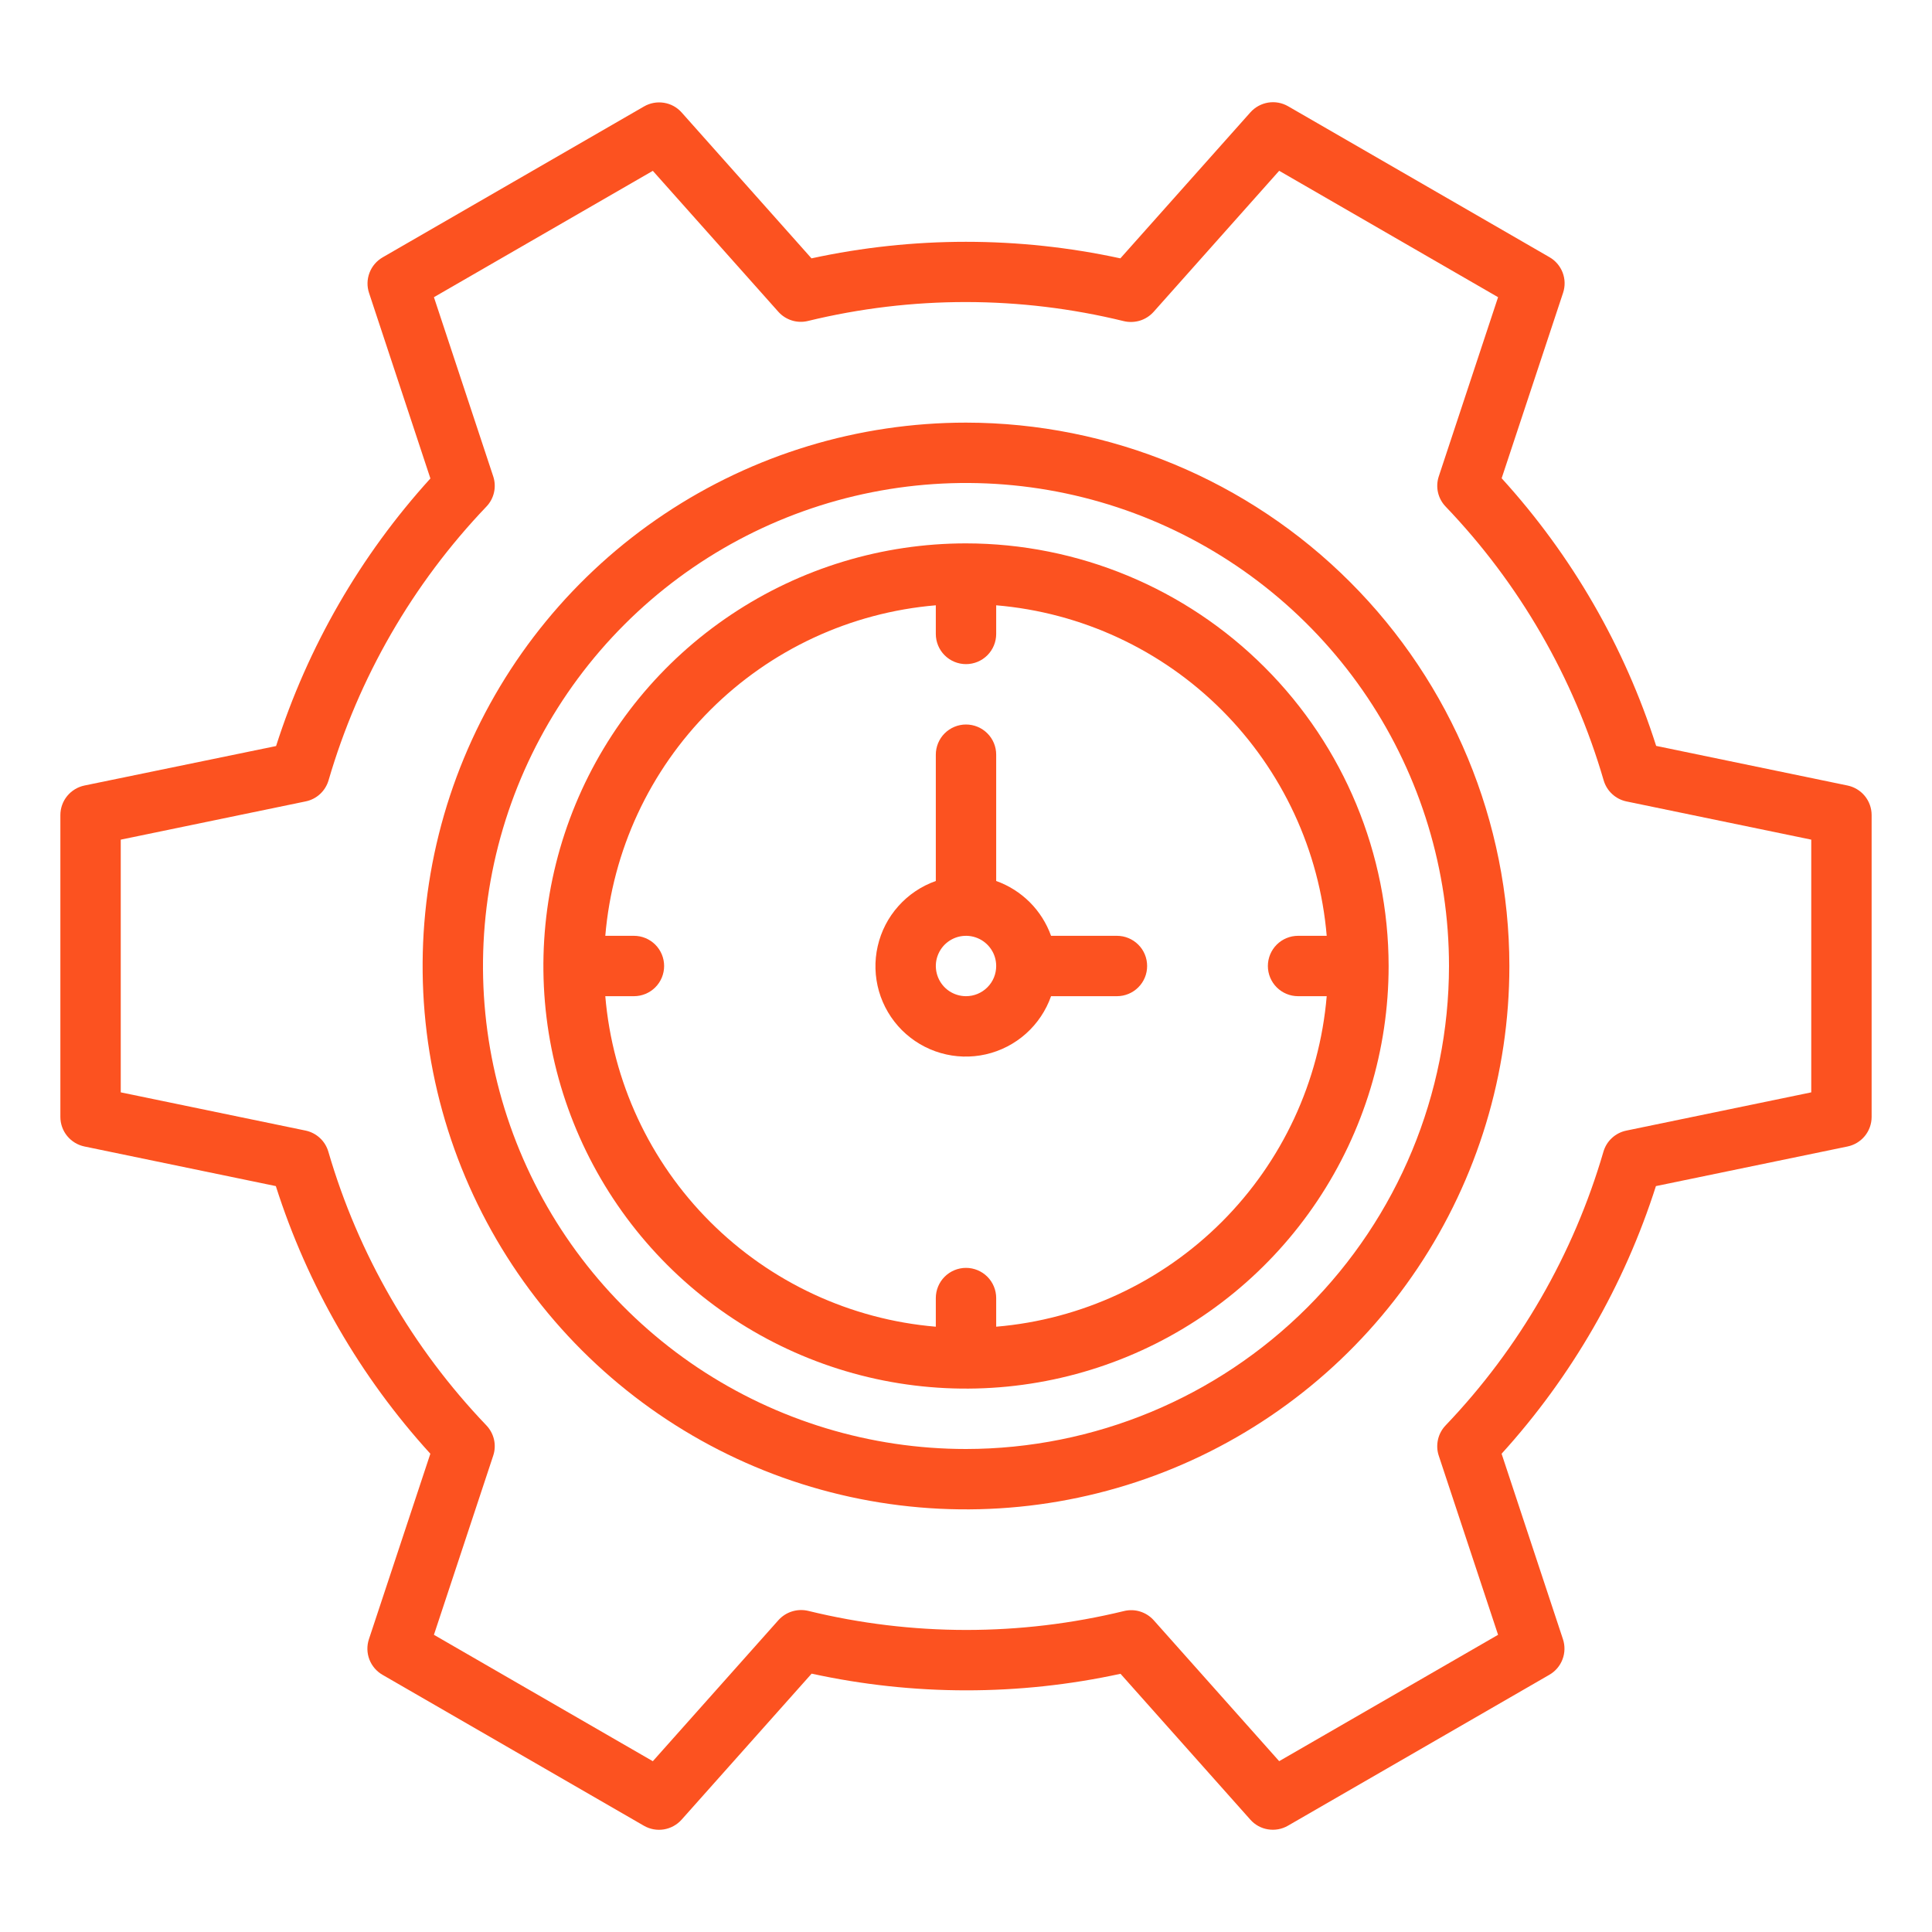
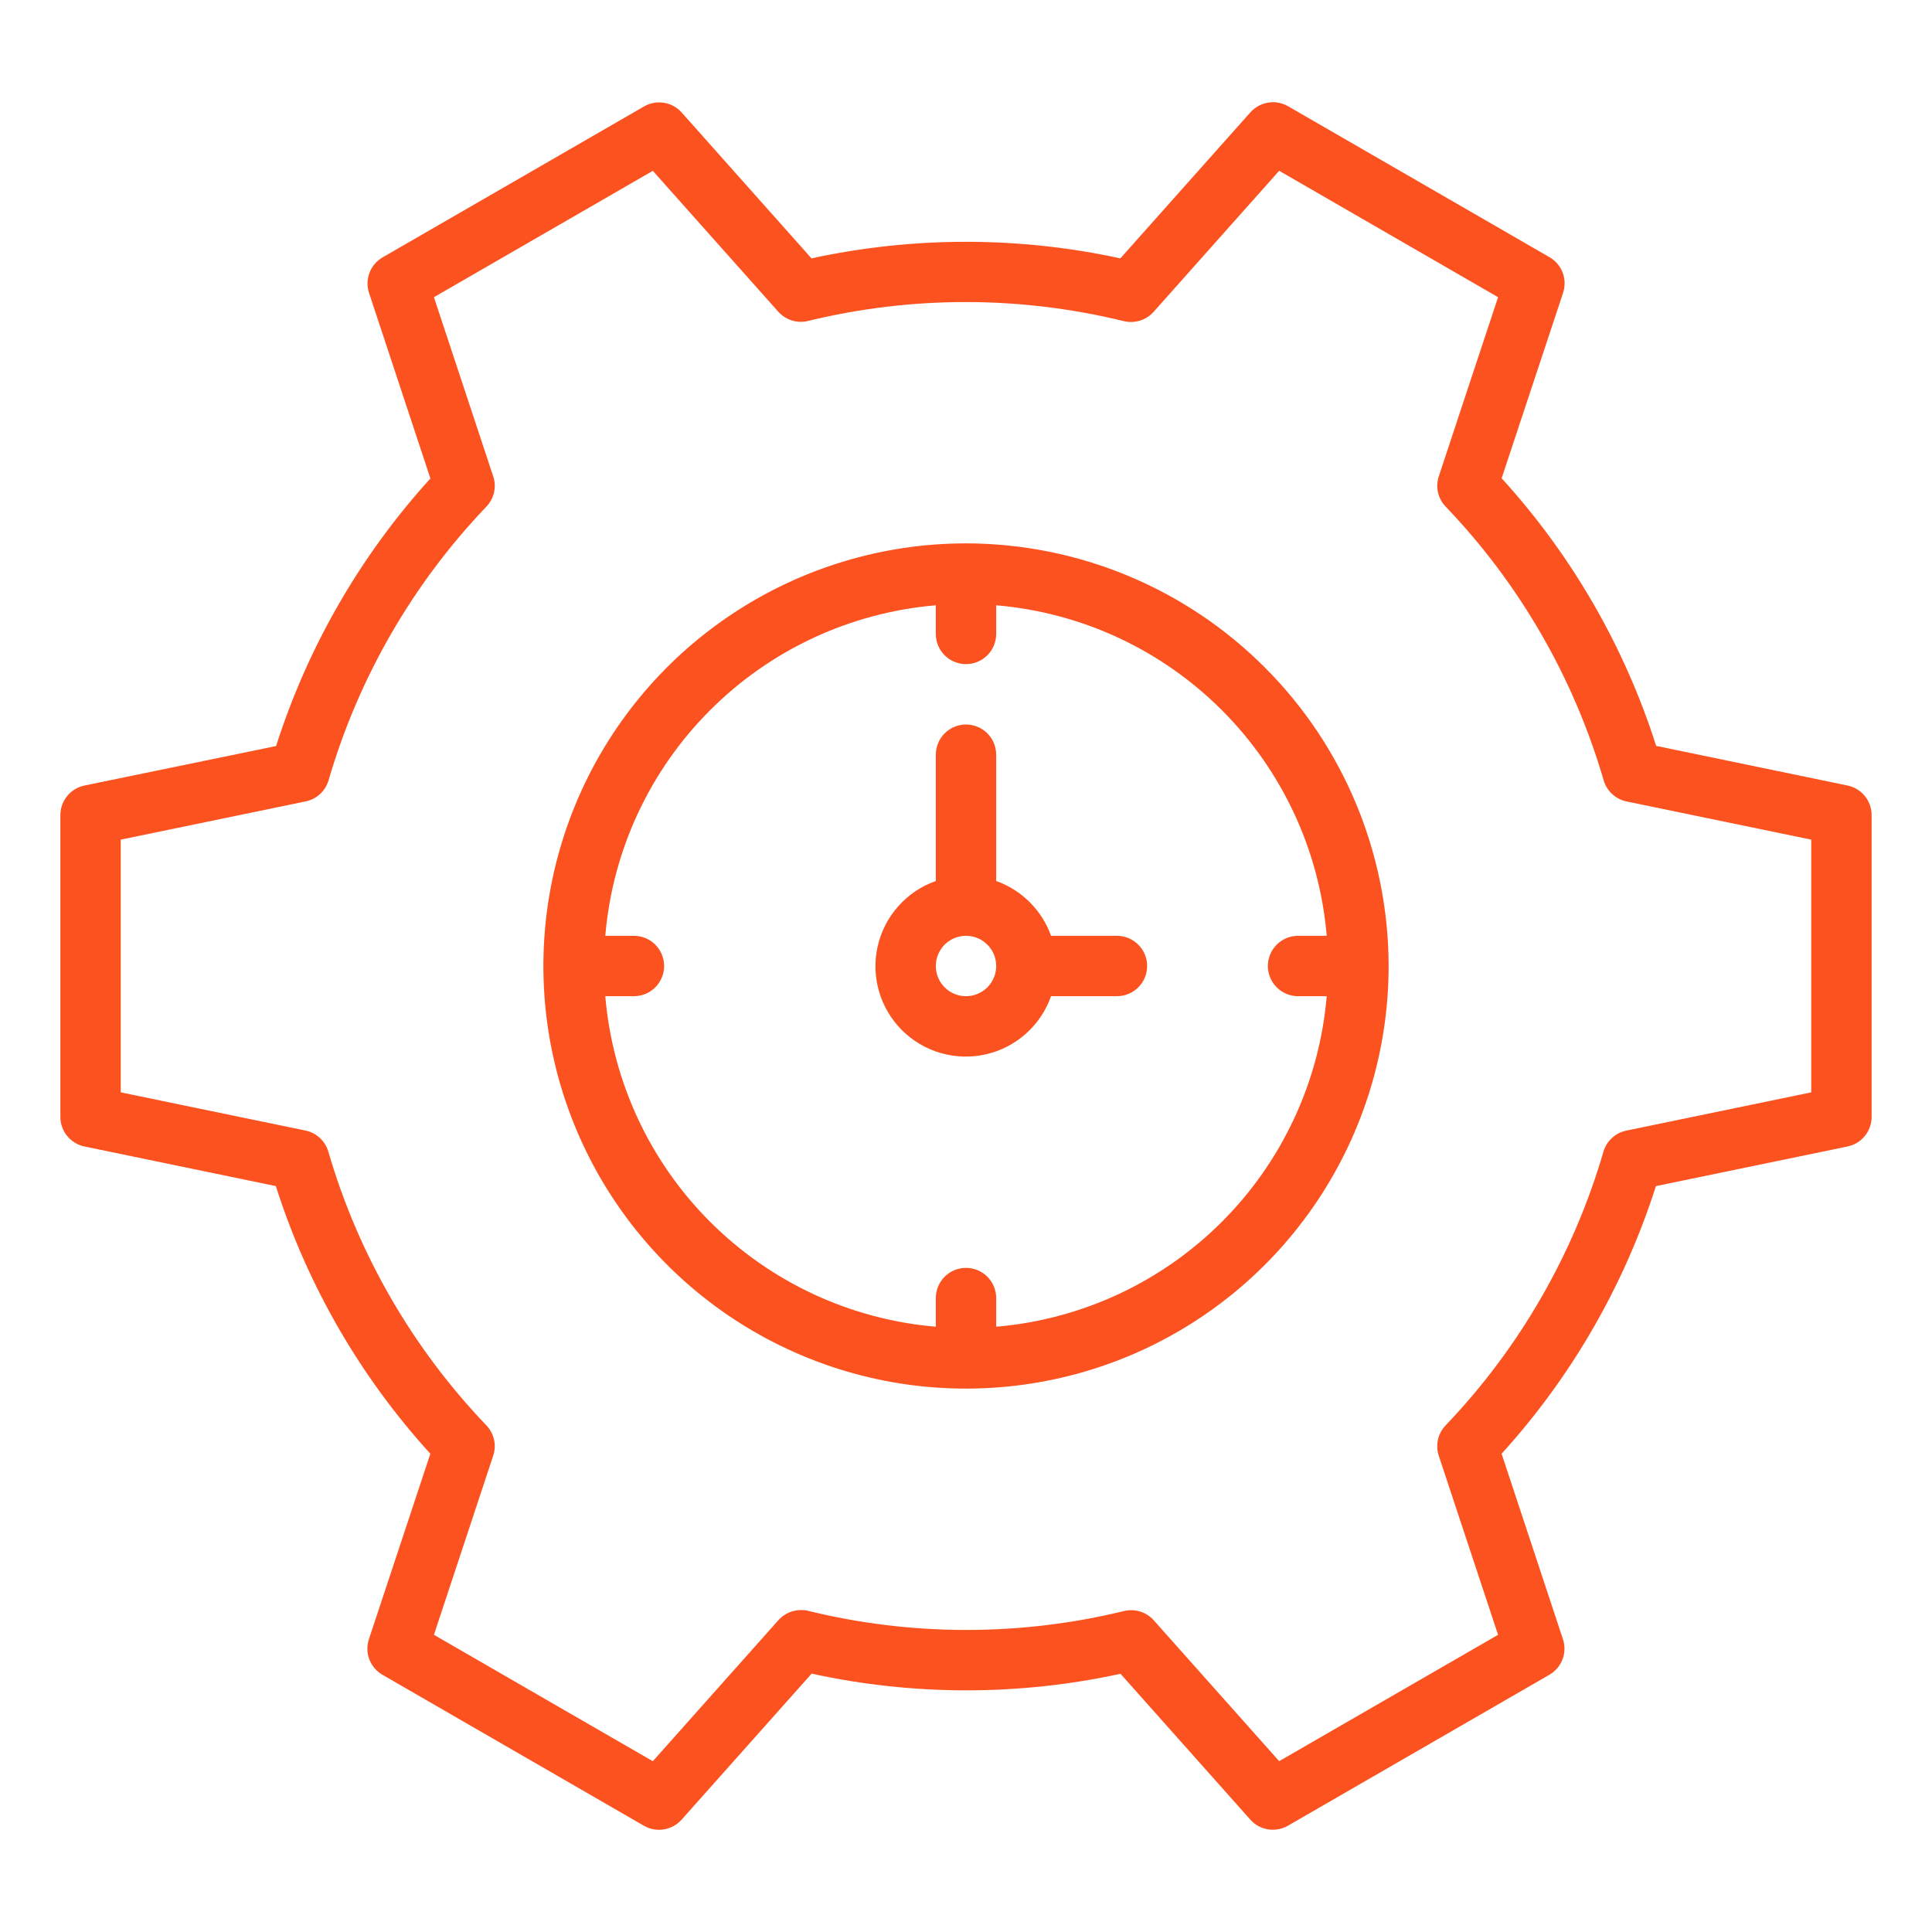
<svg xmlns="http://www.w3.org/2000/svg" width="40" height="40" viewBox="0 0 40 40" fill="none">
  <path d="M38.25 16.263L34.289 15.443C33.634 13.387 32.543 11.497 31.09 9.902L32.362 6.062C32.407 5.926 32.404 5.778 32.353 5.644C32.301 5.509 32.206 5.397 32.081 5.325L26.669 2.2C26.544 2.128 26.399 2.101 26.257 2.124C26.115 2.147 25.985 2.218 25.889 2.325L23.196 5.349C21.089 4.892 18.908 4.892 16.801 5.349L14.113 2.329C14.017 2.221 13.888 2.15 13.746 2.128C13.604 2.105 13.458 2.132 13.334 2.204L7.921 5.329C7.797 5.401 7.701 5.513 7.65 5.648C7.599 5.782 7.595 5.93 7.641 6.066L8.911 9.906C7.461 11.502 6.372 13.392 5.716 15.446L1.75 16.263C1.609 16.292 1.482 16.369 1.391 16.48C1.3 16.591 1.25 16.731 1.25 16.875V23.125C1.25 23.269 1.3 23.409 1.391 23.52C1.482 23.631 1.609 23.708 1.75 23.737L5.711 24.557C6.366 26.613 7.457 28.503 8.91 30.098L7.638 33.938C7.593 34.074 7.596 34.222 7.647 34.356C7.698 34.49 7.794 34.603 7.919 34.675L13.331 37.8C13.456 37.872 13.601 37.899 13.743 37.876C13.885 37.853 14.015 37.782 14.111 37.675L16.804 34.651C18.911 35.111 21.092 35.112 23.199 34.654L25.887 37.674C25.983 37.782 26.112 37.853 26.254 37.875C26.396 37.898 26.542 37.871 26.666 37.799L32.079 34.674C32.203 34.602 32.299 34.49 32.35 34.355C32.401 34.221 32.404 34.073 32.359 33.937L31.089 30.098C32.539 28.501 33.628 26.611 34.284 24.557L38.25 23.737C38.391 23.708 38.518 23.631 38.609 23.52C38.7 23.409 38.75 23.269 38.75 23.125V16.875C38.75 16.731 38.7 16.591 38.609 16.48C38.518 16.369 38.391 16.292 38.25 16.263ZM37.5 22.616L33.671 23.408C33.559 23.431 33.456 23.484 33.373 23.561C33.289 23.638 33.229 23.736 33.197 23.846C32.578 25.968 31.458 27.911 29.931 29.51C29.852 29.592 29.797 29.694 29.772 29.805C29.747 29.916 29.752 30.031 29.788 30.139L31.016 33.847L26.484 36.463L23.887 33.546C23.811 33.461 23.714 33.399 23.605 33.365C23.497 33.331 23.381 33.328 23.271 33.355C21.122 33.878 18.88 33.877 16.732 33.351C16.622 33.325 16.506 33.329 16.398 33.363C16.29 33.396 16.193 33.459 16.117 33.543L13.516 36.464L8.984 33.847L10.211 30.139C10.247 30.032 10.253 29.916 10.228 29.805C10.203 29.695 10.148 29.593 10.07 29.511C8.54 27.912 7.417 25.969 6.798 23.844C6.766 23.735 6.706 23.637 6.622 23.56C6.539 23.483 6.436 23.43 6.325 23.407L2.5 22.616V17.384L6.329 16.592C6.441 16.569 6.544 16.516 6.627 16.439C6.71 16.362 6.771 16.263 6.803 16.154C7.422 14.032 8.542 12.089 10.069 10.49C10.148 10.408 10.203 10.306 10.228 10.195C10.253 10.084 10.247 9.968 10.211 9.861L8.984 6.153L13.516 3.537L16.114 6.454C16.189 6.539 16.287 6.601 16.395 6.635C16.503 6.669 16.619 6.672 16.729 6.645C18.878 6.122 21.12 6.123 23.268 6.649C23.378 6.675 23.494 6.671 23.602 6.638C23.711 6.604 23.808 6.541 23.884 6.457L26.484 3.536L31.016 6.153L29.789 9.861C29.753 9.968 29.747 10.084 29.772 10.195C29.797 10.305 29.852 10.407 29.931 10.489C31.461 12.087 32.583 14.031 33.202 16.156C33.234 16.265 33.294 16.363 33.378 16.44C33.461 16.517 33.564 16.57 33.675 16.593L37.5 17.384V22.616Z" fill="#FC5220" />
  <path d="M23.125 19.375H21.761C21.667 19.114 21.517 18.876 21.321 18.68C21.124 18.484 20.887 18.333 20.625 18.24V15.625C20.625 15.459 20.56 15.3 20.442 15.183C20.325 15.066 20.166 15 20 15C19.835 15 19.676 15.066 19.558 15.183C19.441 15.3 19.375 15.459 19.375 15.625V18.24C19.077 18.345 18.81 18.524 18.6 18.76C18.389 18.996 18.242 19.281 18.172 19.59C18.101 19.898 18.111 20.219 18.198 20.523C18.286 20.827 18.449 21.104 18.673 21.328C18.897 21.551 19.173 21.715 19.477 21.802C19.781 21.89 20.102 21.899 20.411 21.829C20.719 21.759 21.005 21.611 21.241 21.401C21.477 21.19 21.656 20.923 21.761 20.625H23.125C23.291 20.625 23.45 20.559 23.567 20.442C23.685 20.325 23.75 20.166 23.75 20C23.75 19.834 23.685 19.675 23.567 19.558C23.45 19.441 23.291 19.375 23.125 19.375ZM20 20.625C19.877 20.625 19.756 20.588 19.653 20.52C19.55 20.451 19.47 20.353 19.423 20.239C19.376 20.125 19.363 19.999 19.387 19.878C19.412 19.757 19.471 19.645 19.558 19.558C19.646 19.471 19.757 19.411 19.878 19.387C20 19.363 20.125 19.375 20.24 19.423C20.354 19.47 20.451 19.55 20.52 19.653C20.589 19.756 20.625 19.876 20.625 20C20.625 20.166 20.56 20.325 20.442 20.442C20.325 20.559 20.166 20.625 20 20.625Z" fill="#FC5220" />
  <path d="M20 11.25C18.269 11.25 16.578 11.763 15.139 12.725C13.7 13.686 12.578 15.053 11.916 16.651C11.254 18.25 11.081 20.01 11.418 21.707C11.756 23.404 12.589 24.963 13.813 26.187C15.037 27.411 16.596 28.244 18.293 28.582C19.99 28.919 21.75 28.746 23.349 28.084C24.947 27.422 26.314 26.3 27.275 24.861C28.237 23.422 28.75 21.731 28.75 20C28.747 17.68 27.825 15.456 26.184 13.816C24.544 12.175 22.32 11.252 20 11.25ZM20.625 27.468V26.875C20.625 26.709 20.559 26.55 20.442 26.433C20.325 26.316 20.166 26.25 20 26.25C19.834 26.25 19.675 26.316 19.558 26.433C19.441 26.55 19.375 26.709 19.375 26.875V27.468C17.61 27.319 15.955 26.549 14.703 25.297C13.45 24.045 12.681 22.39 12.532 20.625H13.125C13.291 20.625 13.45 20.559 13.567 20.442C13.684 20.325 13.75 20.166 13.75 20C13.75 19.834 13.684 19.675 13.567 19.558C13.45 19.441 13.291 19.375 13.125 19.375H12.532C12.681 17.61 13.45 15.955 14.703 14.703C15.955 13.45 17.61 12.681 19.375 12.532V13.125C19.375 13.291 19.441 13.45 19.558 13.567C19.675 13.684 19.834 13.75 20 13.75C20.166 13.75 20.325 13.684 20.442 13.567C20.559 13.45 20.625 13.291 20.625 13.125V12.532C22.39 12.681 24.045 13.45 25.297 14.703C26.549 15.955 27.319 17.61 27.468 19.375H26.875C26.709 19.375 26.55 19.441 26.433 19.558C26.316 19.675 26.25 19.834 26.25 20C26.25 20.166 26.316 20.325 26.433 20.442C26.55 20.559 26.709 20.625 26.875 20.625H27.468C27.319 22.39 26.549 24.045 25.297 25.297C24.045 26.549 22.39 27.319 20.625 27.468Z" fill="#FC5220" />
-   <path d="M20 8.75C17.775 8.75 15.6 9.41 13.75 10.646C11.9 11.882 10.458 13.639 9.606 15.695C8.755 17.75 8.532 20.012 8.966 22.195C9.4 24.377 10.472 26.382 12.045 27.955C13.618 29.528 15.623 30.6 17.805 31.034C19.988 31.468 22.25 31.245 24.305 30.394C26.361 29.542 28.118 28.1 29.354 26.25C30.59 24.4 31.25 22.225 31.25 20C31.247 17.017 30.06 14.158 27.951 12.049C25.842 9.94 22.983 8.753 20 8.75ZM20 30C18.022 30 16.089 29.413 14.444 28.315C12.8 27.216 11.518 25.654 10.761 23.827C10.004 22 9.806 19.989 10.192 18.049C10.578 16.109 11.53 14.328 12.929 12.929C14.328 11.53 16.109 10.578 18.049 10.192C19.989 9.806 22 10.004 23.827 10.761C25.654 11.518 27.216 12.8 28.315 14.444C29.413 16.089 30 18.022 30 20C29.997 22.651 28.942 25.193 27.068 27.068C25.193 28.942 22.651 29.997 20 30Z" fill="#FC5220" />
</svg>